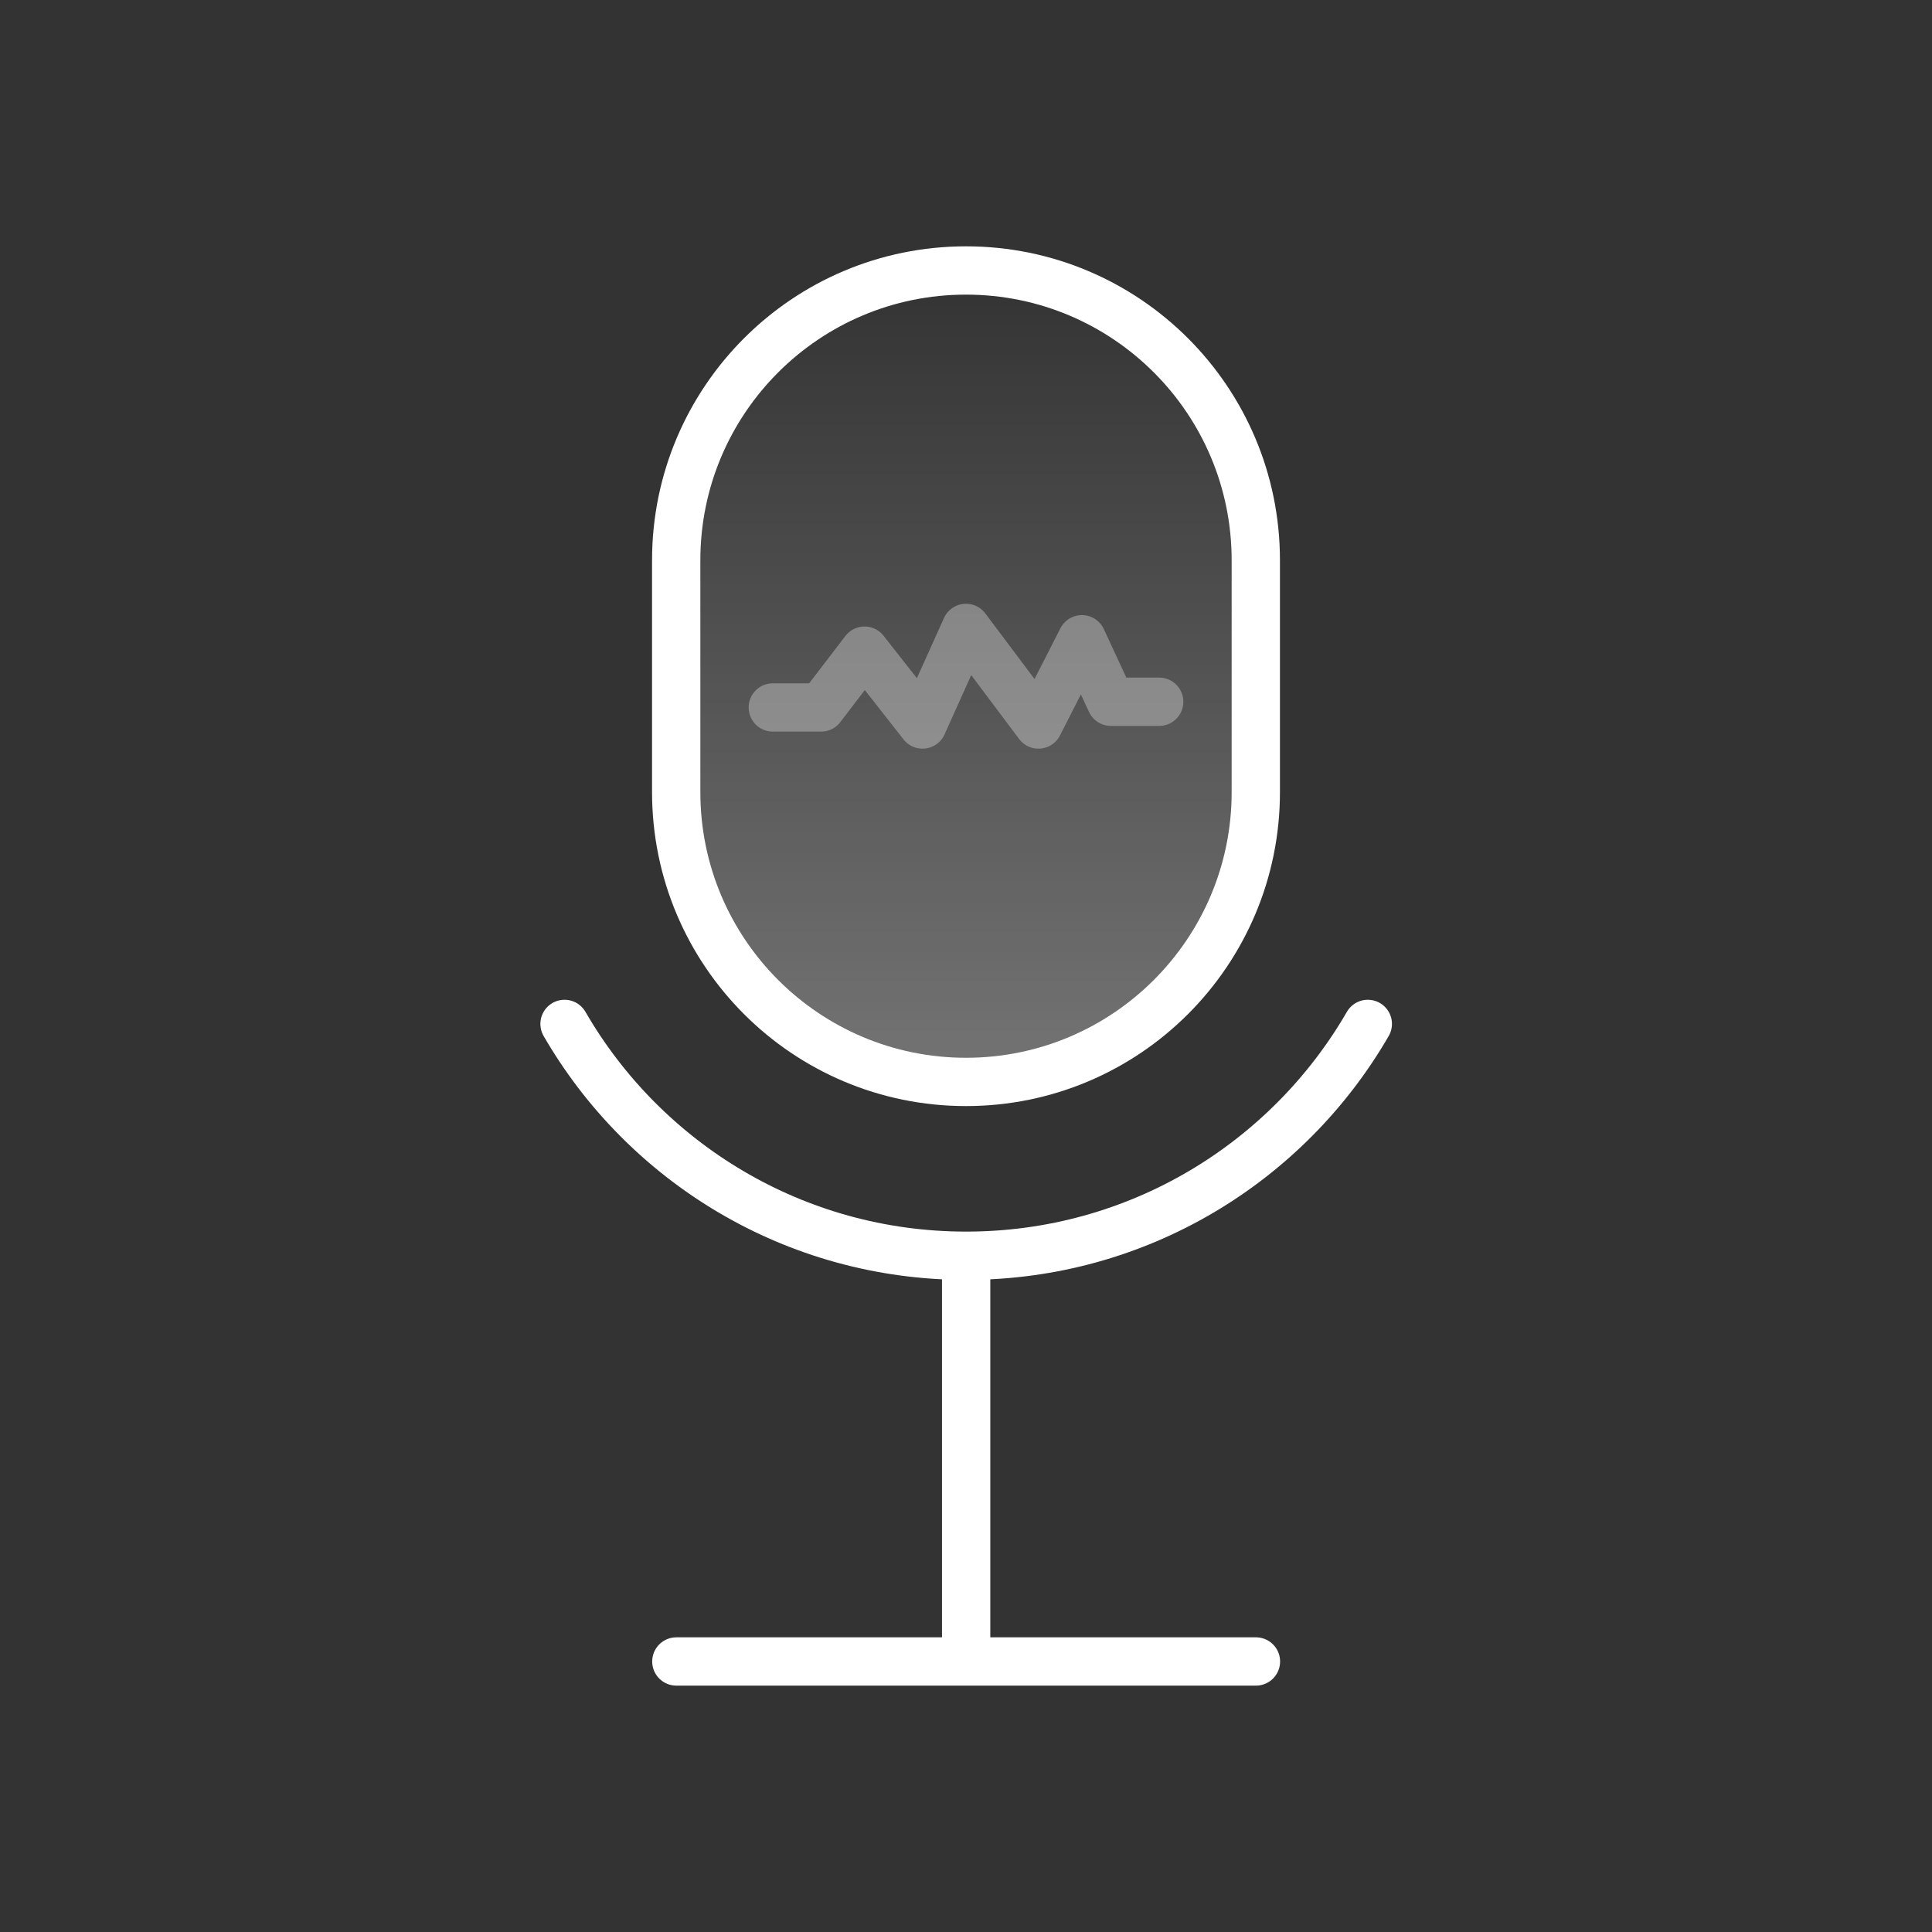
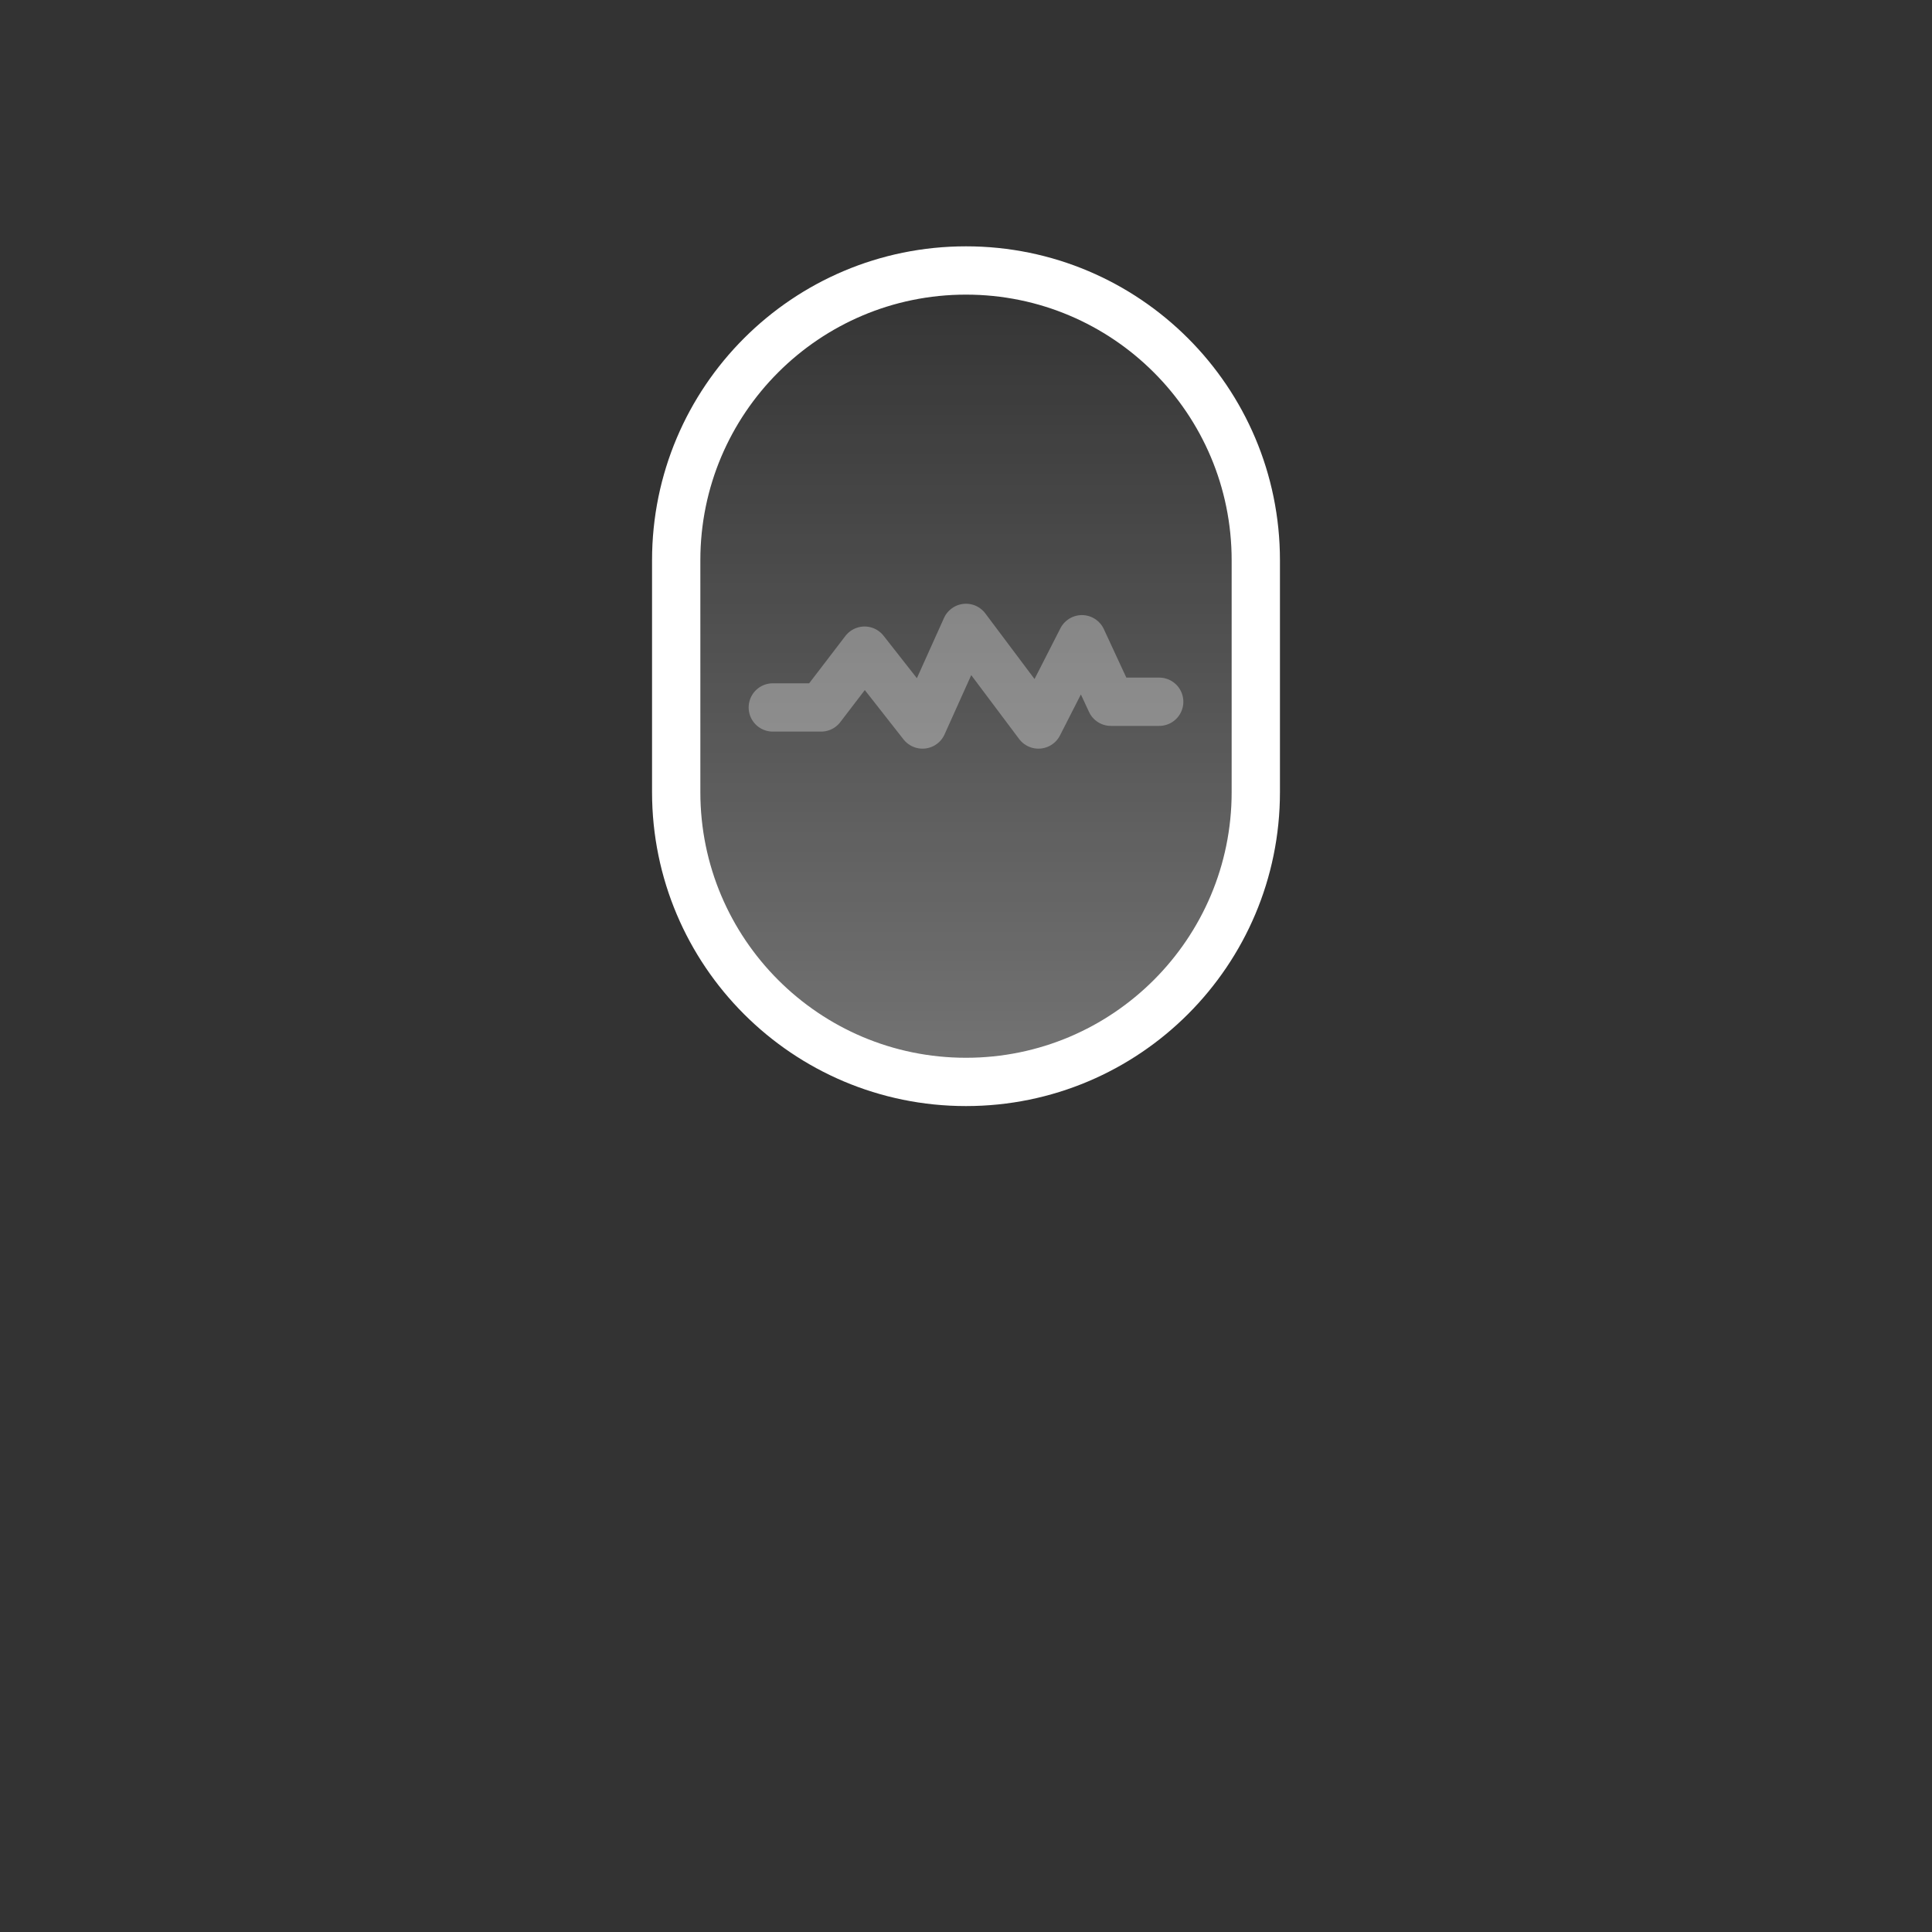
<svg xmlns="http://www.w3.org/2000/svg" width="40" height="40" viewBox="0 0 40 40" fill="none">
  <rect x="0" y="0" width="40" height="40" fill="#333333" stroke="none" />
-   <path d="M20.003 25.999V34.399M20.003 25.999C23.556 25.999 26.659 24.069 28.319 21.199M20.003 25.999C16.45 25.999 13.347 24.069 11.688 21.199M14.003 34.399H26.003" stroke="white" stroke-linecap="round" stroke-linejoin="round" />
  <path d="M26 11.6C26 8.286 23.314 5.6 20 5.6C16.686 5.6 14 8.286 14 11.6V16.4C14 19.713 16.686 22.4 20 22.4C23.314 22.4 26 19.713 26 16.4V11.6Z" fill="url(#paint0_linear_236_316)" fill-opacity="0.32" stroke="white" stroke-linecap="round" stroke-linejoin="round" />
  <path d="M24 14.529H23L22.4 13.235L21.5 15L20 13L19.1 15L17.9 13.471L17 14.647H16" stroke="white" stroke-opacity="0.32" stroke-linecap="round" stroke-linejoin="round" />
  <defs>
    <linearGradient id="paint0_linear_236_316" x1="20" y1="5.6" x2="20" y2="22.4" gradientUnits="userSpaceOnUse">
      <stop stop-color="white" stop-opacity="0" />
      <stop offset="1" stop-color="white" />
    </linearGradient>
  </defs>
</svg>